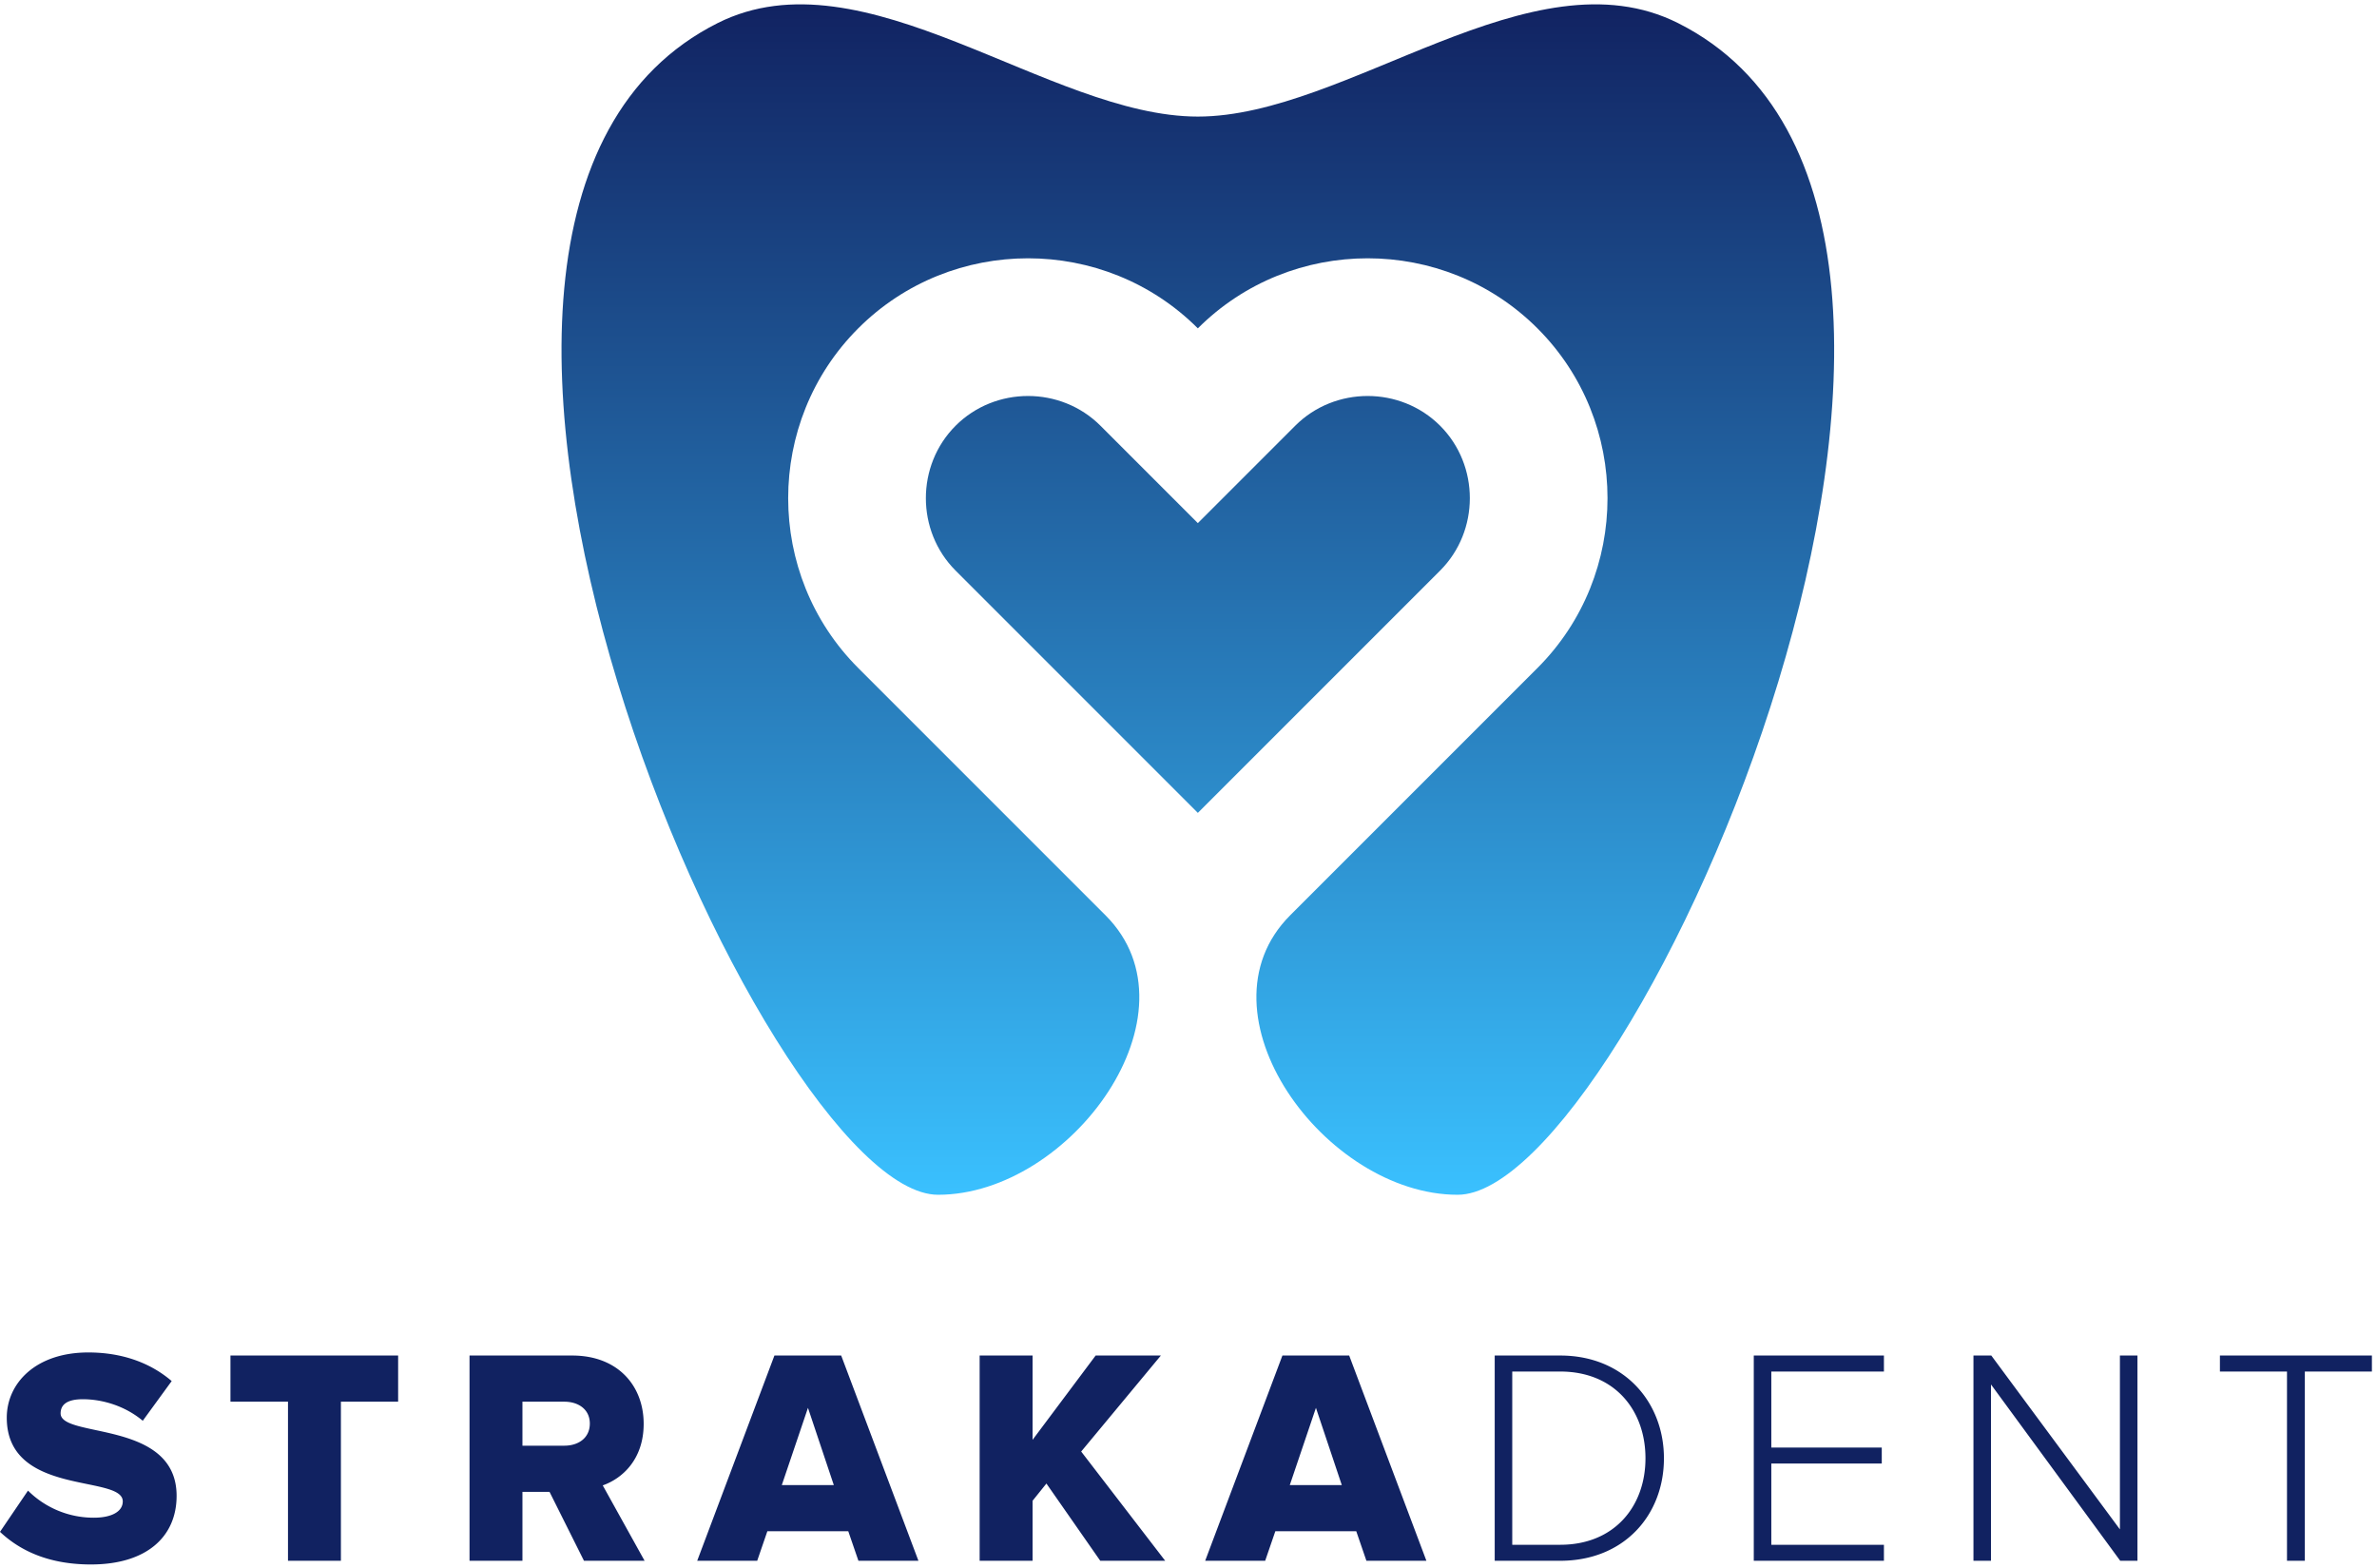
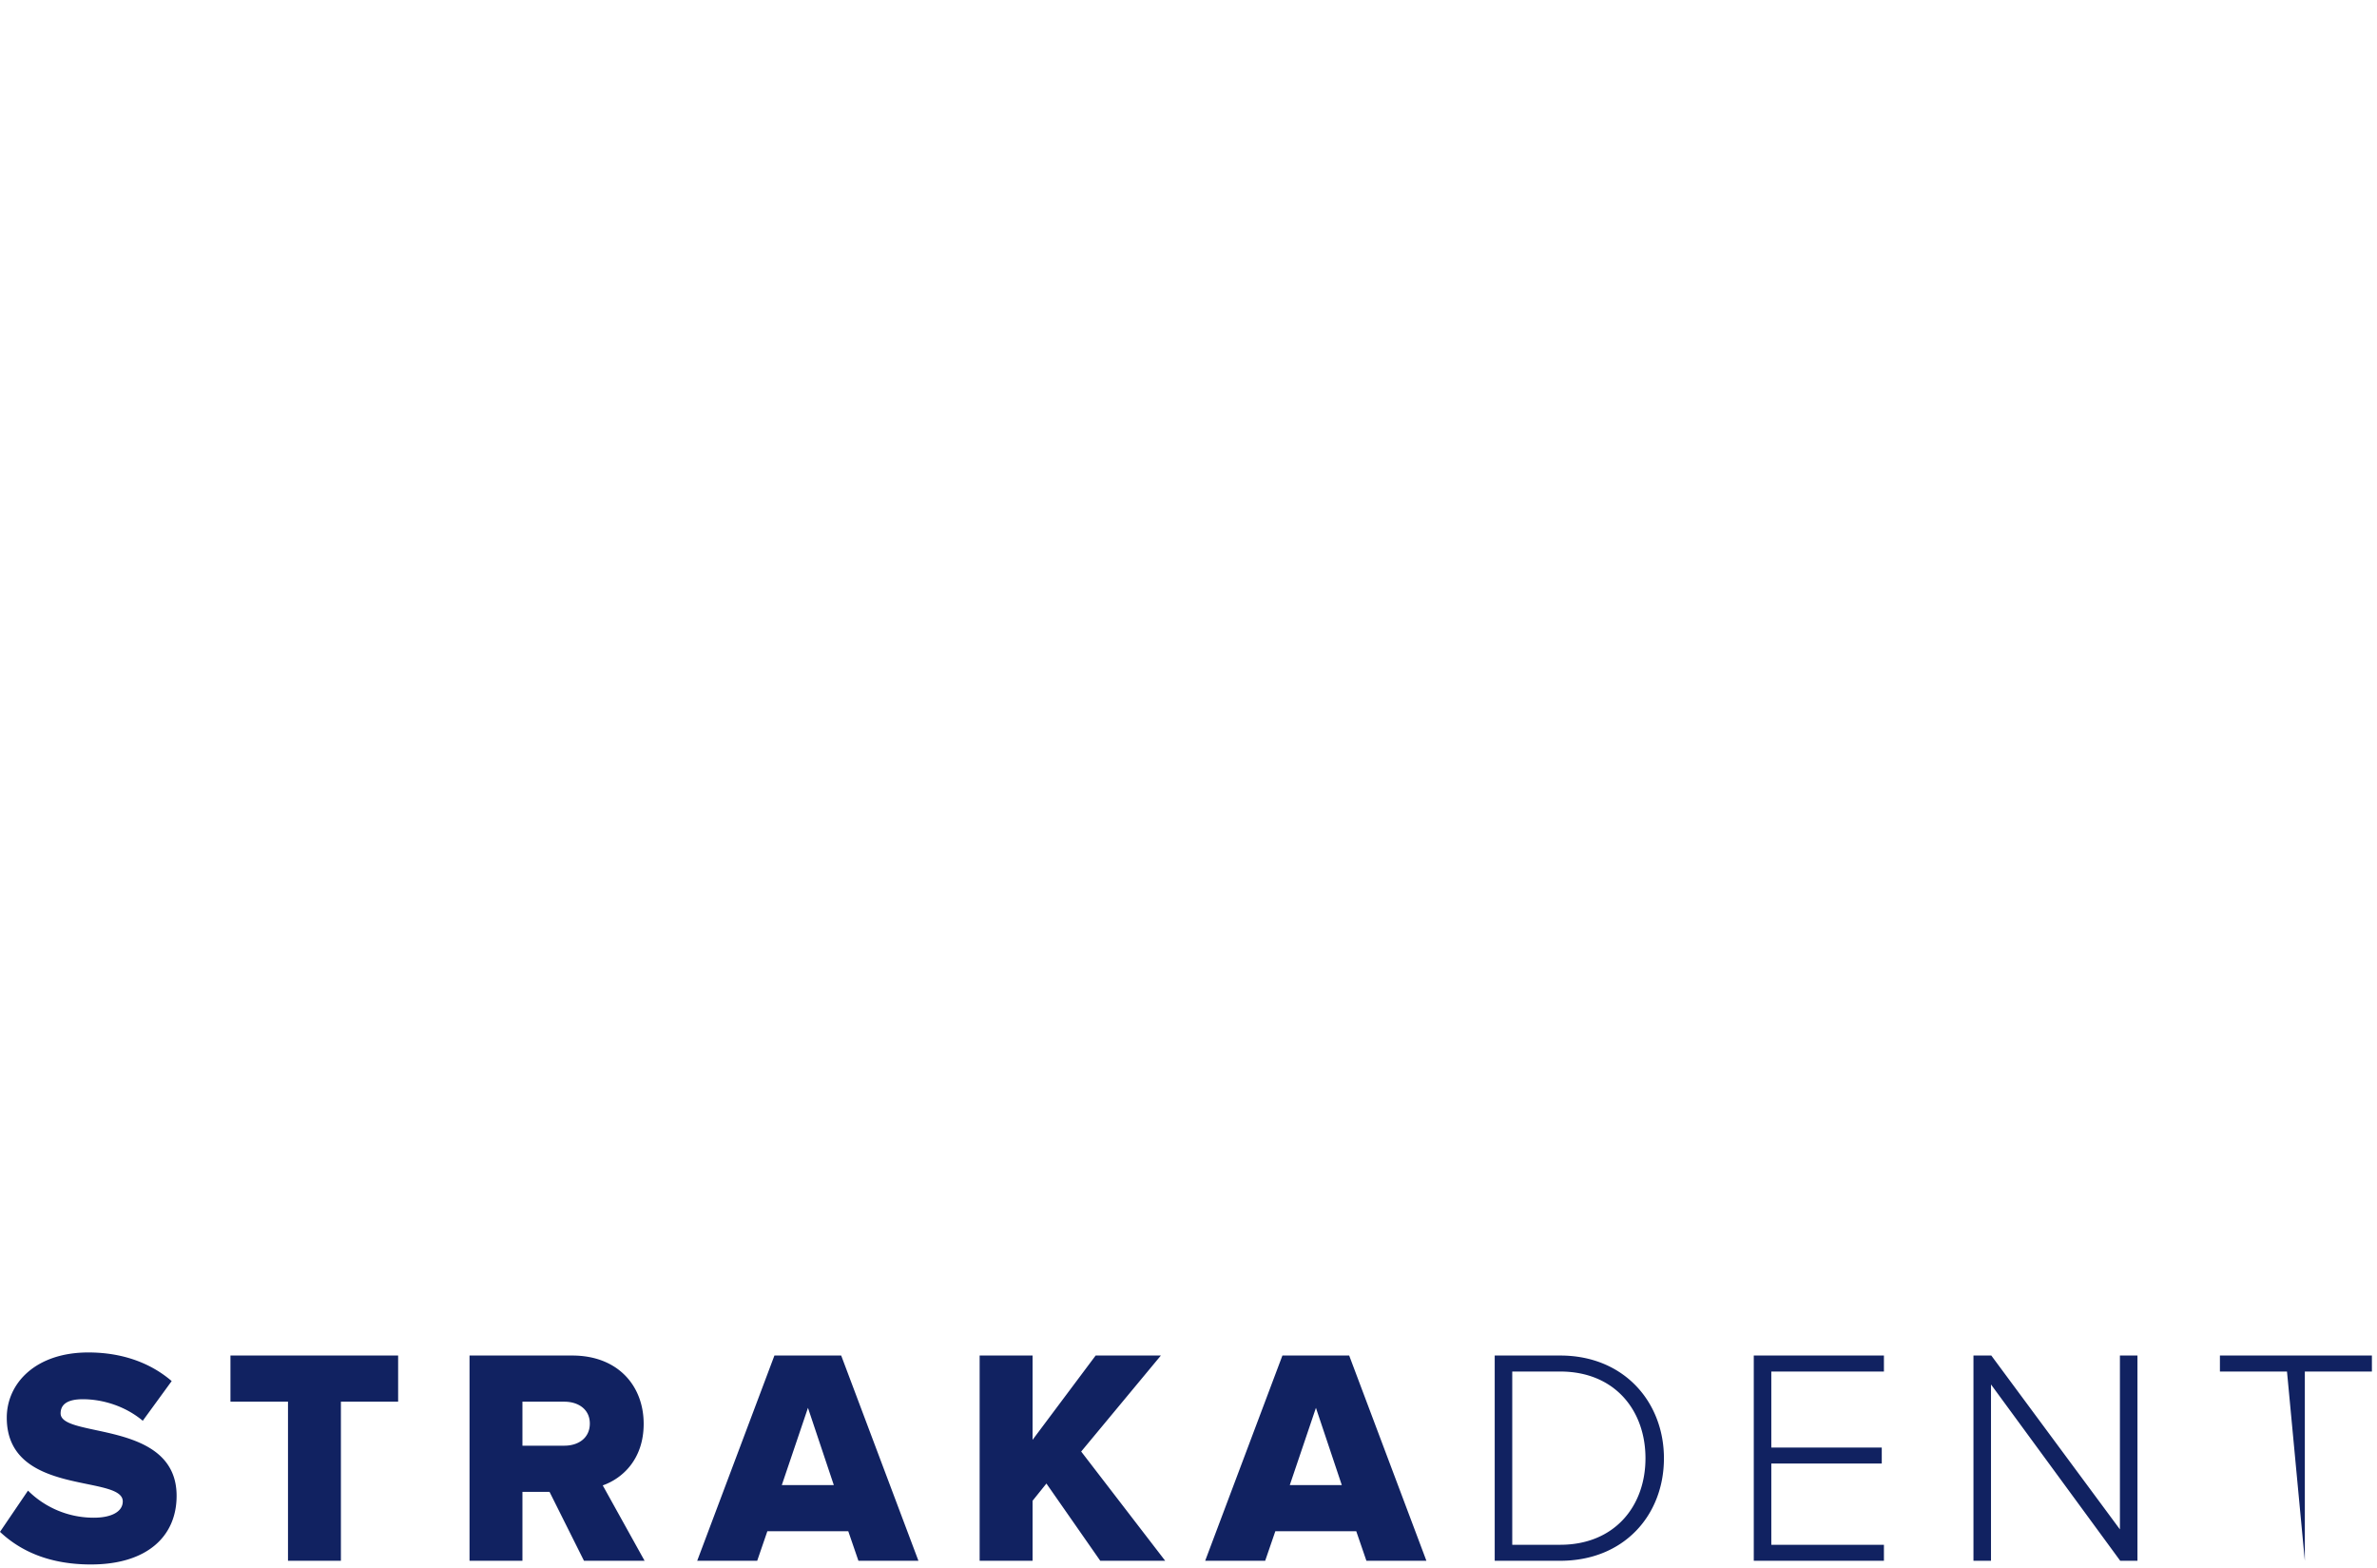
<svg xmlns="http://www.w3.org/2000/svg" viewBox="0 0 291 192" xml:space="preserve" fill-rule="evenodd" clip-rule="evenodd" stroke-linejoin="round" stroke-miterlimit="2">
-   <path d="M11.15 191.51c6.742 0 10.471-3.351 10.471-8.399 0-9.341-14.2-7.006-14.2-10.095 0-1.092.828-1.732 2.712-1.732 2.486 0 5.235.866 7.345 2.636l3.54-4.859c-2.674-2.297-6.177-3.503-10.207-3.503-6.441 0-9.982 3.767-9.982 7.986 0 9.68 14.2 6.93 14.2 10.245 0 1.243-1.356 1.997-3.54 1.997a11.38 11.38 0 0 1-8.061-3.315L0 187.518c2.524 2.373 6.065 3.993 11.15 3.993M41.735 191.059v-19.474h7.006v-5.65H28.213v5.65h7.044v19.474zM78.913 191.059l-5.123-9.229c2.373-.828 5.01-3.164 5.01-7.533 0-4.67-3.164-8.362-8.739-8.362h-12.58v25.124h6.478v-8.438h3.315l4.218 8.438zm-9.831-14.088h-5.123v-5.386h5.123c1.732 0 3.126.942 3.126 2.674 0 1.77-1.394 2.712-3.126 2.712M112.437 191.059l-9.455-25.124h-8.174l-9.454 25.124h7.345l1.243-3.616h9.906l1.243 3.616zm-10.359-9.266h-6.366l3.202-9.455zM142.646 191.059l-10.284-13.372 9.756-11.752h-7.985l-7.722 10.32v-10.32h-6.479v25.124h6.479v-7.345l1.695-2.11 6.592 9.455zM174.625 191.059l-9.454-25.124h-8.174l-9.455 25.124h7.345l1.243-3.616h9.907l1.243 3.616zm-10.358-9.266H157.9l3.201-9.455zM191.01 191.059c7.797 0 12.694-5.575 12.694-12.543 0-6.893-4.897-12.581-12.694-12.581h-8.023v25.124zm0-1.959h-5.876v-21.206h5.876c6.667 0 10.434 4.746 10.434 10.622S197.64 189.1 191.01 189.1M230.636 191.059V189.1H216.85v-9.944h13.522v-1.959H216.85v-9.303h13.786v-1.96h-15.933v25.125zM261.674 191.059v-25.124h-2.147v21.282l-15.745-21.282h-2.185v25.124h2.147v-21.583l15.82 21.583zM282.165 191.059v-23.165h8.211v-1.96H271.77v1.96h8.211v23.165z" fill="#112261" fill-rule="nonzero" />
-   <path d="M5833.33 2194.16c-83.07 0-185.66-93.02-267.25-52-215.43 108.32 25.95 651.93 122.69 651.93 73.87 0 147.6-101.08 93.17-155.51l-137.6-137.6c-51.97-51.96-51.97-137.01 0-188.98 51.97-51.98 137.02-51.98 188.99 0 51.98-51.98 137.02-51.98 188.99 0 51.97 51.97 51.97 137.02 0 188.98l-137.6 137.6c-54.42 54.43 19.3 155.51 93.18 155.51 96.73 0 338.11-543.61 122.68-651.93-81.58-41.02-184.18 52-267.25 52m0 387.44 134.81-134.81c22.06-22.06 22.06-58.54 0-80.61-22.07-22.06-58.56-22.06-80.63.01l-54.18 54.18-54.19-54.19c-22.06-22.06-58.55-22.06-80.61 0-22.06 22.07-22.06 58.55 0 80.61z" fill="url(#a)" transform="translate(-1136.688 -468.445)scale(.22)" />
+   <path d="M11.15 191.51c6.742 0 10.471-3.351 10.471-8.399 0-9.341-14.2-7.006-14.2-10.095 0-1.092.828-1.732 2.712-1.732 2.486 0 5.235.866 7.345 2.636l3.54-4.859c-2.674-2.297-6.177-3.503-10.207-3.503-6.441 0-9.982 3.767-9.982 7.986 0 9.68 14.2 6.93 14.2 10.245 0 1.243-1.356 1.997-3.54 1.997a11.38 11.38 0 0 1-8.061-3.315L0 187.518c2.524 2.373 6.065 3.993 11.15 3.993M41.735 191.059v-19.474h7.006v-5.65H28.213v5.65h7.044v19.474zM78.913 191.059l-5.123-9.229c2.373-.828 5.01-3.164 5.01-7.533 0-4.67-3.164-8.362-8.739-8.362h-12.58v25.124h6.478v-8.438h3.315l4.218 8.438zm-9.831-14.088h-5.123v-5.386h5.123c1.732 0 3.126.942 3.126 2.674 0 1.77-1.394 2.712-3.126 2.712M112.437 191.059l-9.455-25.124h-8.174l-9.454 25.124h7.345l1.243-3.616h9.906l1.243 3.616zm-10.359-9.266h-6.366l3.202-9.455zM142.646 191.059l-10.284-13.372 9.756-11.752h-7.985l-7.722 10.32v-10.32h-6.479v25.124h6.479v-7.345l1.695-2.11 6.592 9.455zM174.625 191.059l-9.454-25.124h-8.174l-9.455 25.124h7.345l1.243-3.616h9.907l1.243 3.616zm-10.358-9.266H157.9l3.201-9.455zM191.01 191.059c7.797 0 12.694-5.575 12.694-12.543 0-6.893-4.897-12.581-12.694-12.581h-8.023v25.124zm0-1.959h-5.876v-21.206h5.876c6.667 0 10.434 4.746 10.434 10.622S197.64 189.1 191.01 189.1M230.636 191.059V189.1H216.85v-9.944h13.522v-1.959H216.85v-9.303h13.786v-1.96h-15.933v25.125zM261.674 191.059v-25.124h-2.147v21.282l-15.745-21.282h-2.185v25.124h2.147v-21.583l15.82 21.583zM282.165 191.059v-23.165h8.211v-1.96H271.77v1.96h8.211z" fill="#112261" fill-rule="nonzero" />
  <defs>
    <linearGradient id="a" x1="0" y1="0" x2="1" y2="0" gradientUnits="userSpaceOnUse" gradientTransform="rotate(-90 4313.71 -1519.62)scale(662.376)">
      <stop offset="0" stop-color="#3ac1ff" />
      <stop offset="1" stop-color="#112261" />
    </linearGradient>
  </defs>
</svg>